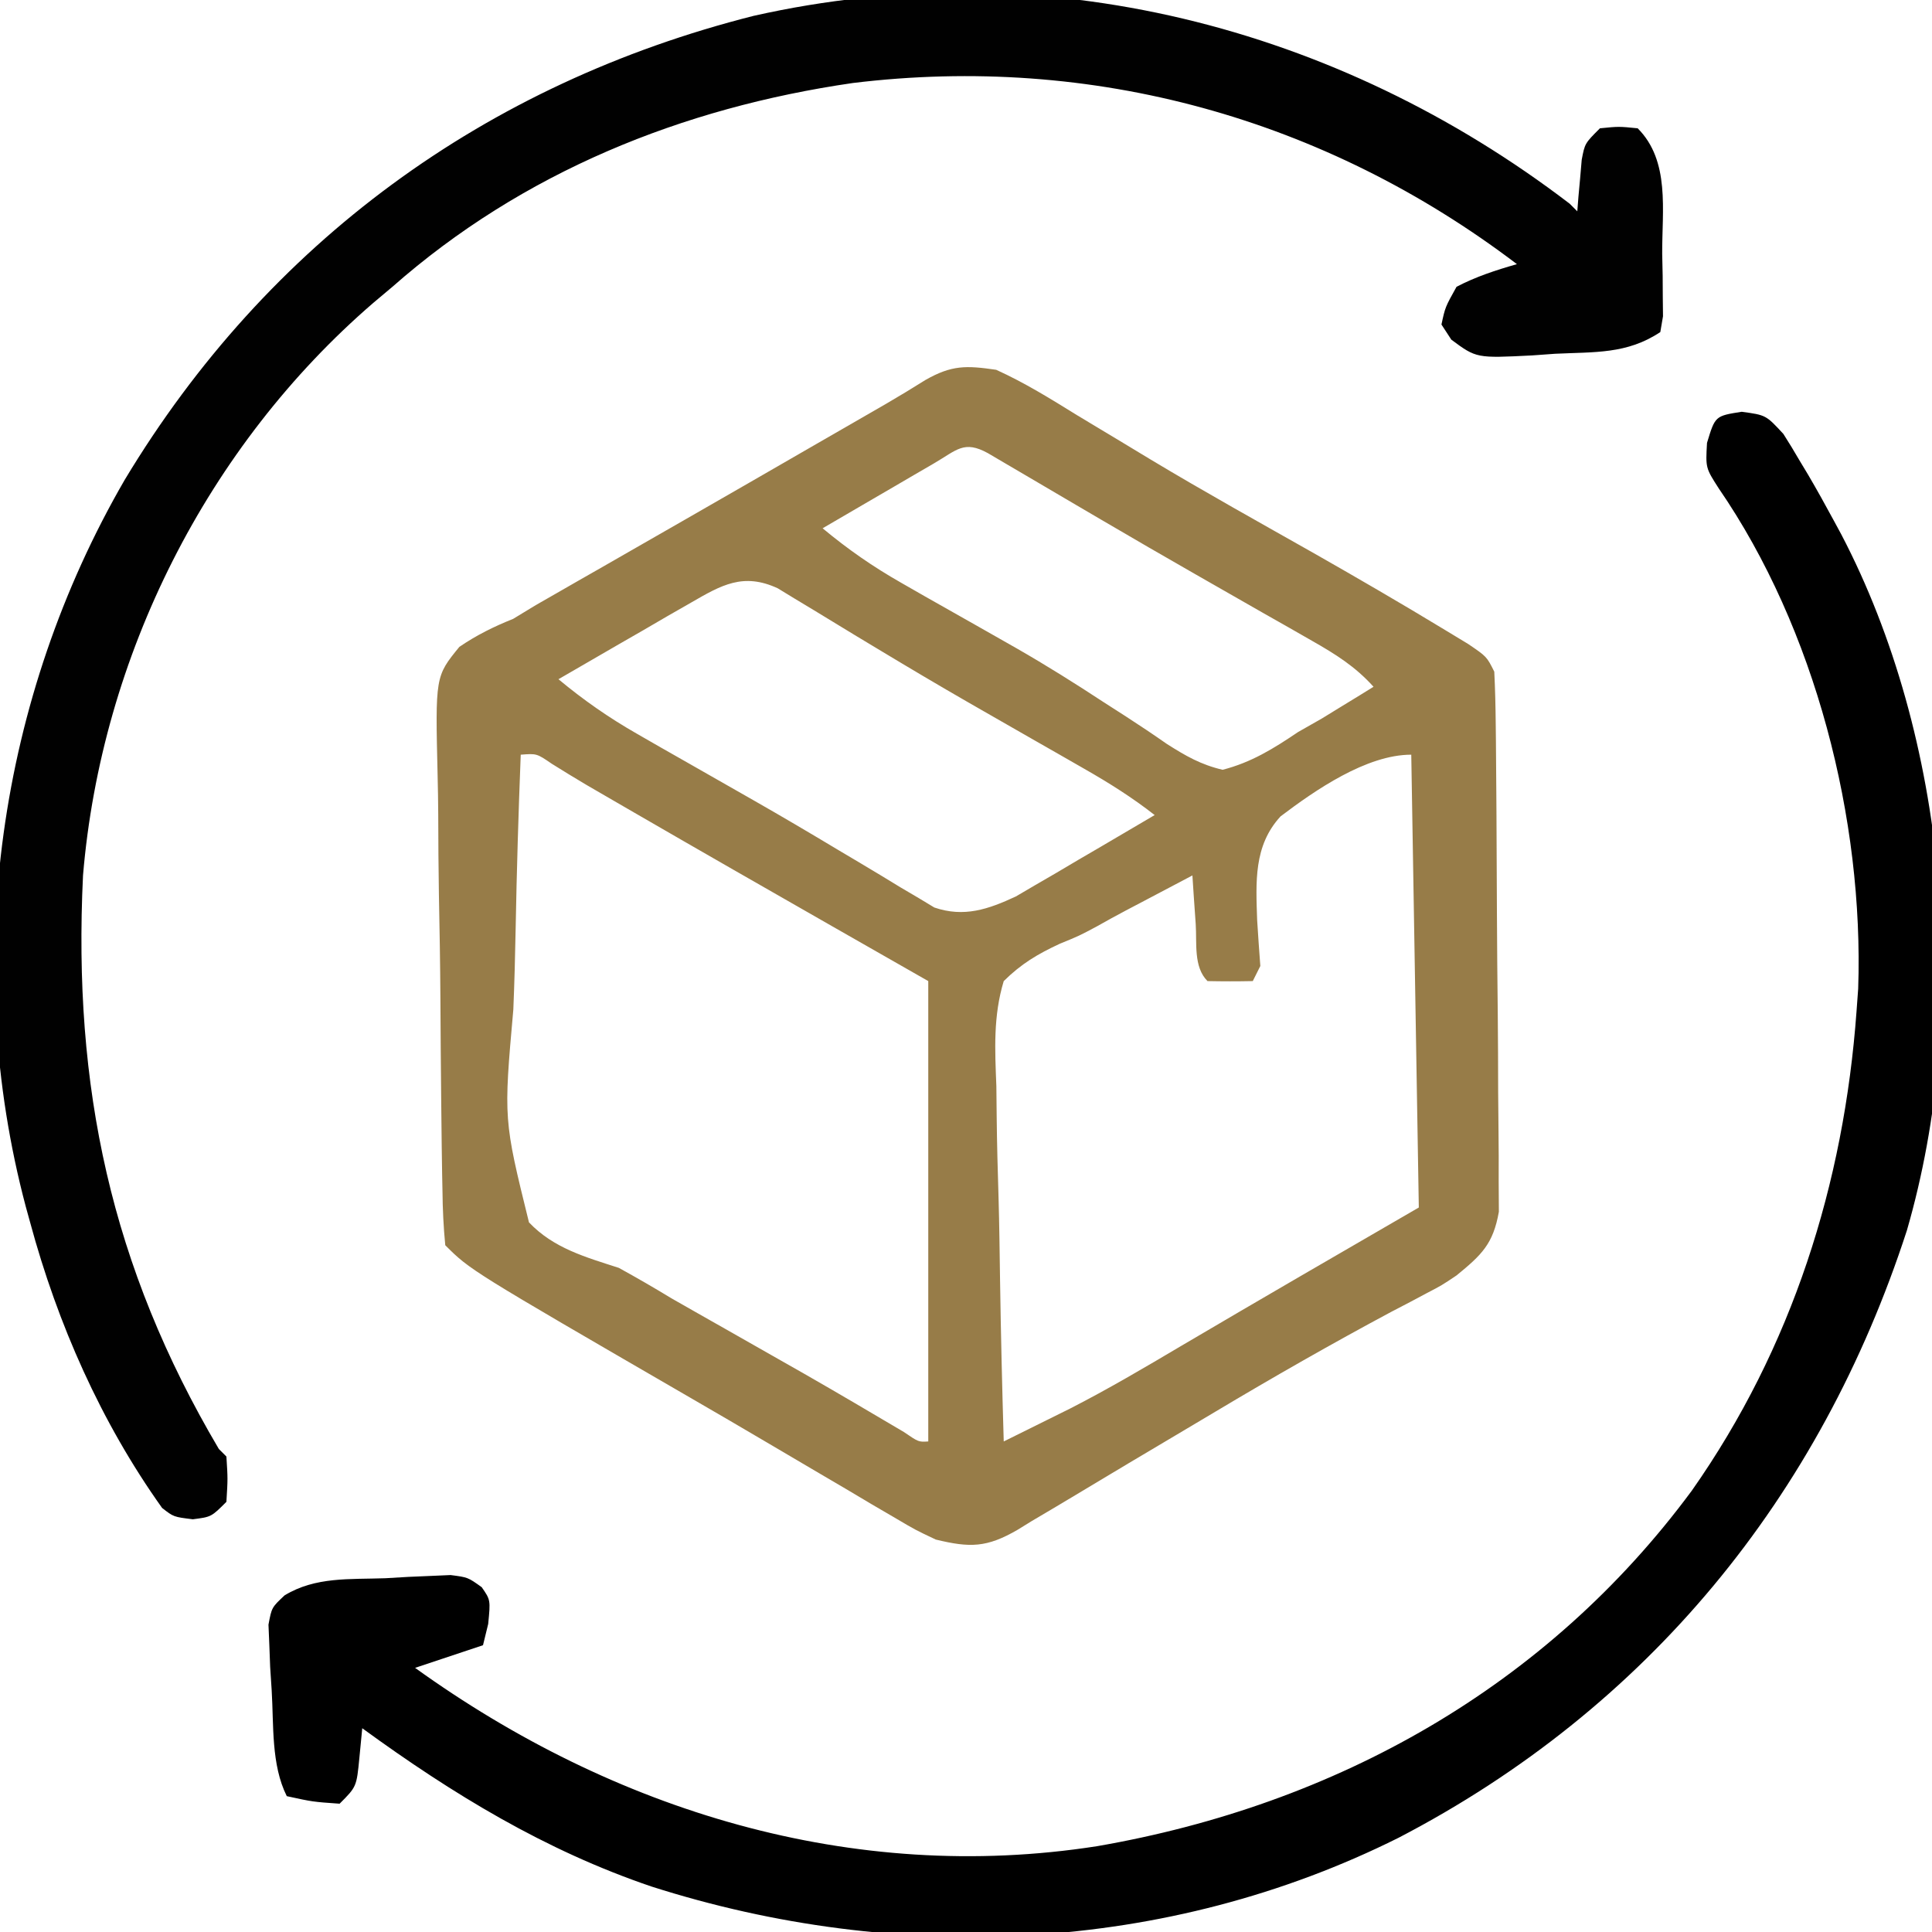
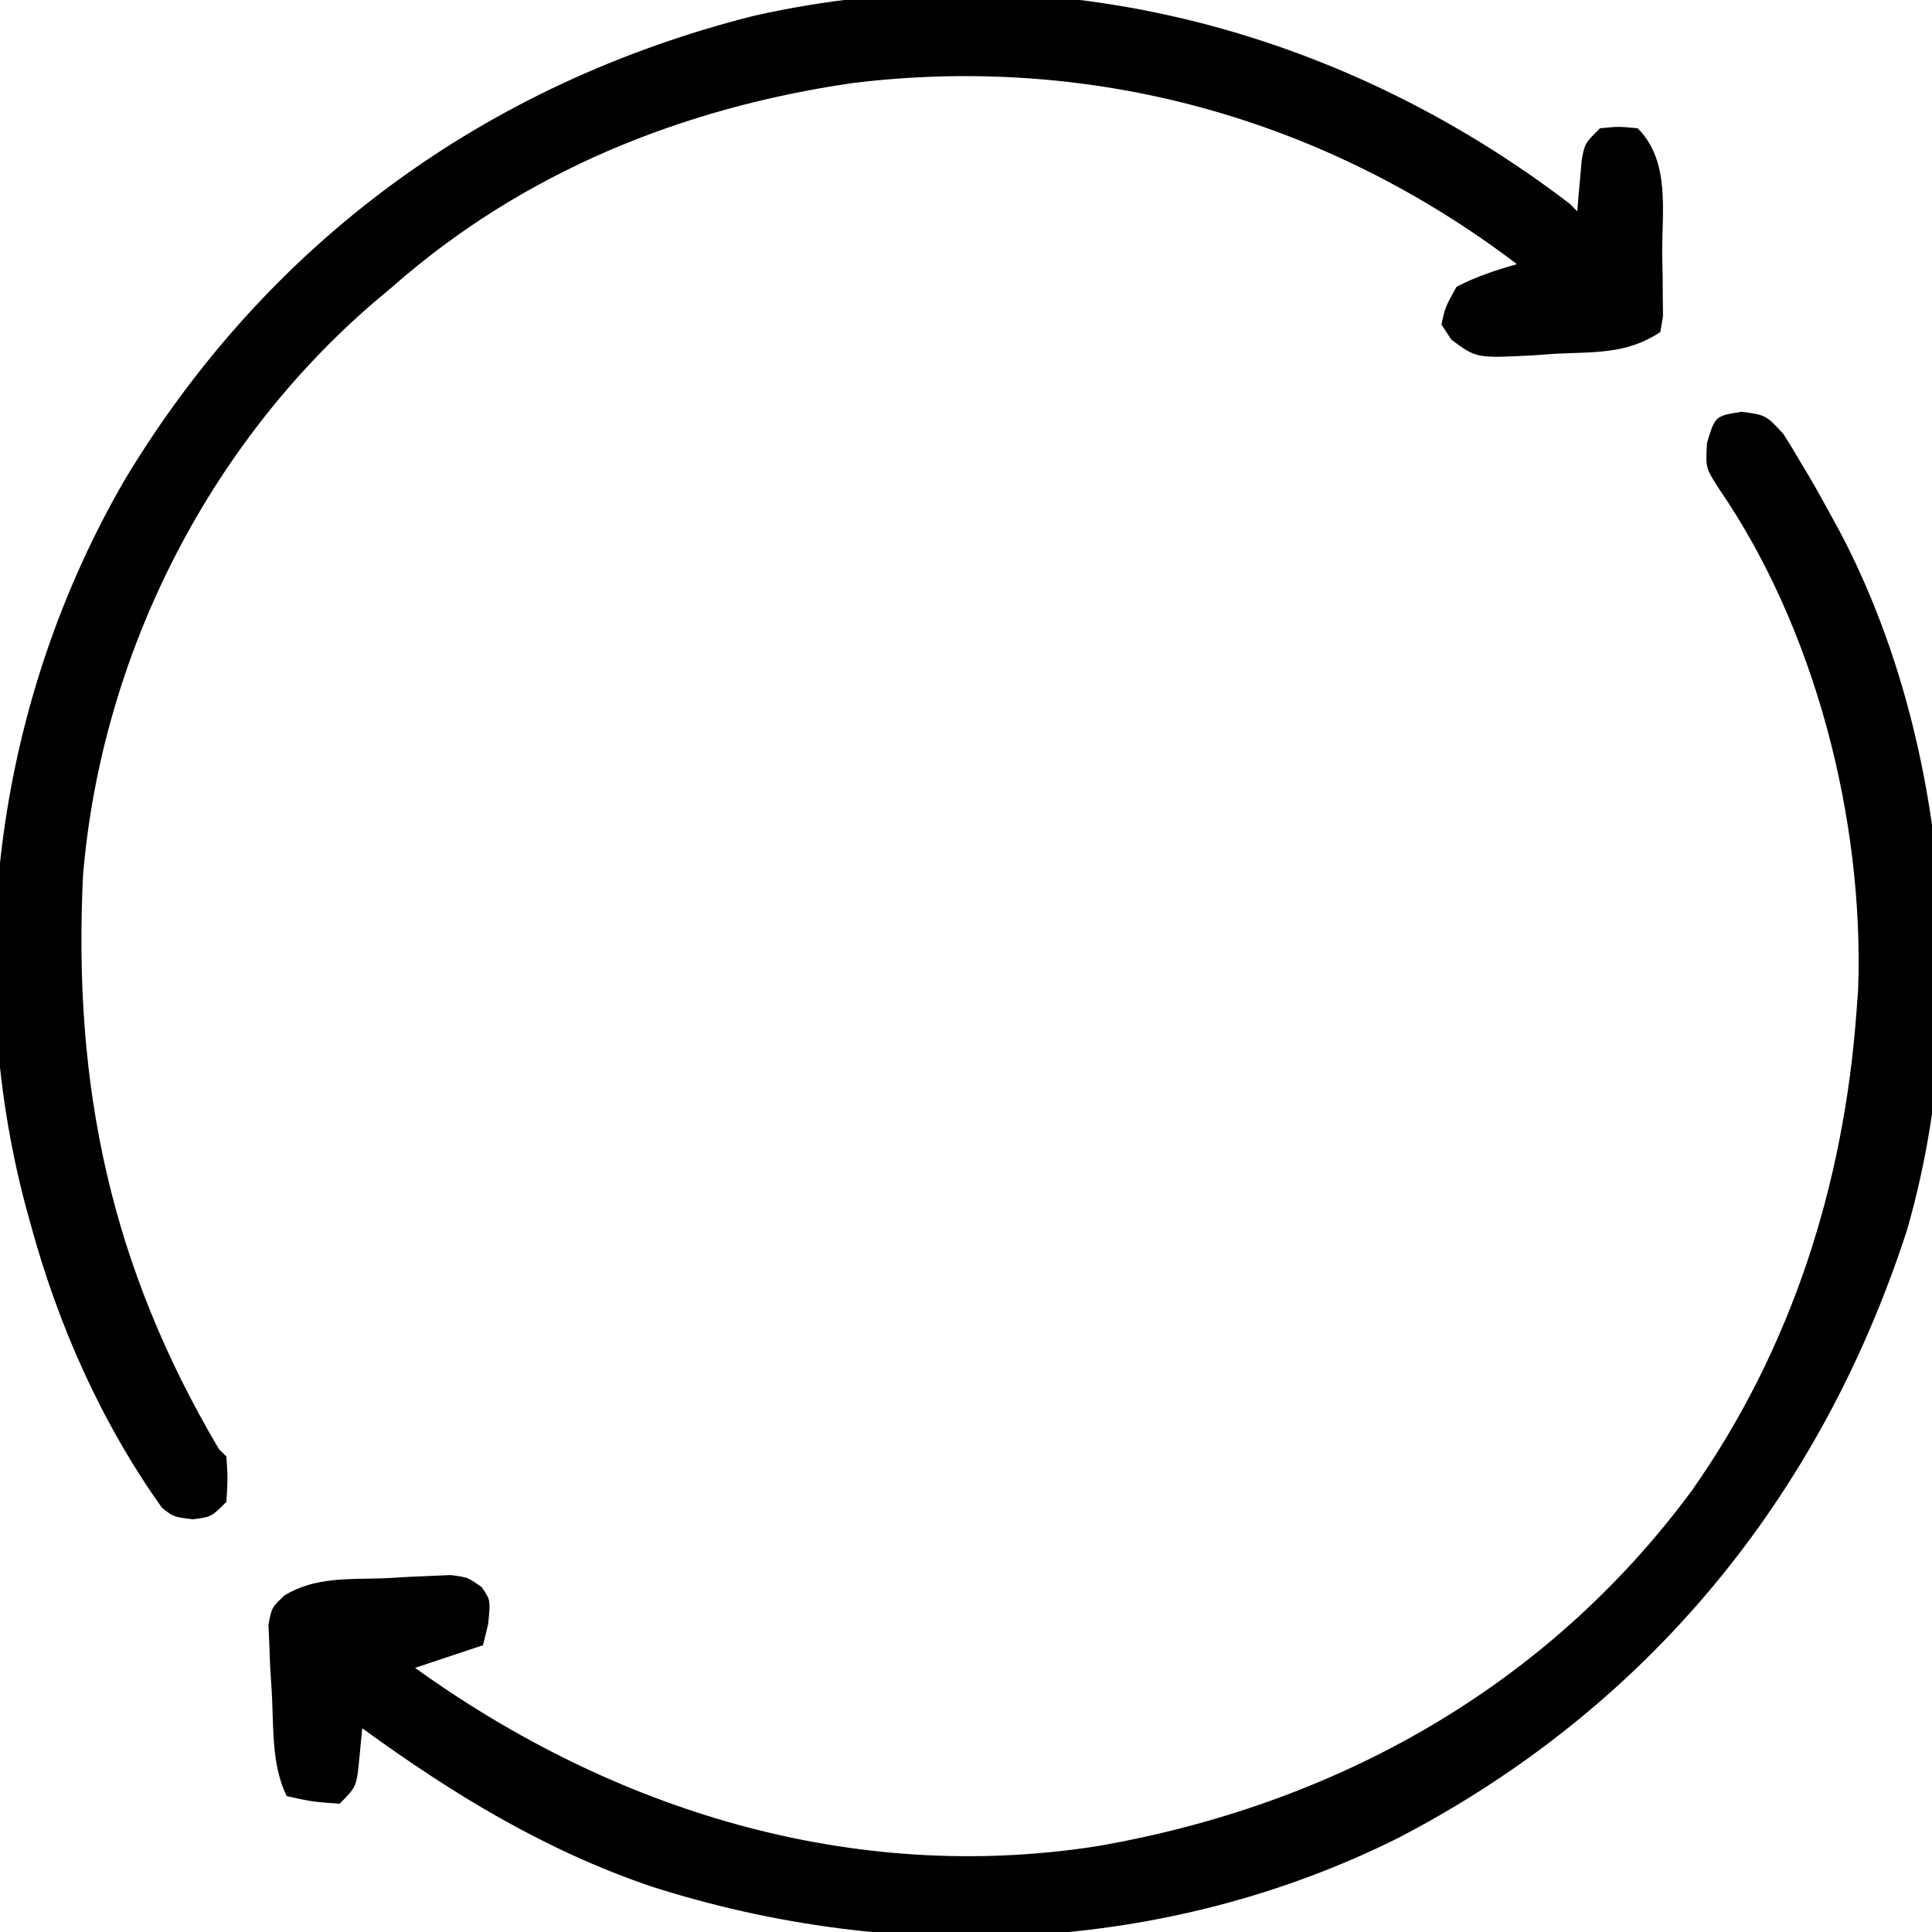
<svg xmlns="http://www.w3.org/2000/svg" height="256" width="256" version="1.1">
-   <path transform="translate(132,49)" fill="#977C48" d="M0 0 C3.75 1.697 7.192 3.834 10.688 6 C12.822 7.286 14.957 8.569 17.094 9.852 C18.214 10.529 19.334 11.206 20.488 11.903 C27.615 16.183 34.884 20.222 42.118 24.316 C47.878 27.592 53.604 30.916 59.27 34.352 C60.882 35.327 60.882 35.327 62.527 36.323 C65 38 65 38 66 40 C66.118 42.342 66.17 44.688 66.193 47.032 C66.205 48.118 66.205 48.118 66.218 49.226 C66.243 51.626 66.259 54.026 66.273 56.426 C66.279 57.245 66.284 58.065 66.29 58.909 C66.316 63.246 66.336 67.583 66.35 71.92 C66.367 76.399 66.412 80.878 66.462 85.357 C66.496 88.801 66.508 92.245 66.513 95.69 C66.52 97.341 66.535 98.992 66.559 100.643 C66.591 102.956 66.591 105.266 66.583 107.579 C66.592 108.895 66.6 110.21 66.608 111.565 C65.848 115.857 64.322 117.279 61 120 C59.025 121.323 59.025 121.323 57.086 122.332 C56.339 122.73 55.591 123.128 54.821 123.538 C54.014 123.958 53.207 124.379 52.375 124.812 C44.466 129.043 36.703 133.48 29.003 138.079 C27.256 139.121 25.508 140.16 23.759 141.198 C17.538 144.888 17.538 144.888 11.335 148.609 C9.128 149.941 6.91 151.254 4.688 152.562 C4.079 152.938 3.47 153.314 2.843 153.702 C-1.253 156.078 -3.468 156.099 -8 155 C-10.687 153.732 -10.687 153.732 -13.43 152.113 C-14.461 151.511 -15.492 150.909 -16.554 150.289 C-17.65 149.637 -18.746 148.985 -19.875 148.312 C-21.028 147.635 -22.181 146.959 -23.335 146.283 C-25.714 144.888 -28.091 143.488 -30.465 142.084 C-33.83 140.096 -37.208 138.132 -40.59 136.172 C-69.704 119.296 -69.704 119.296 -73 116 C-73.235 113.565 -73.346 111.239 -73.37 108.8 C-73.385 108.058 -73.399 107.316 -73.415 106.552 C-73.459 104.092 -73.487 101.632 -73.512 99.172 C-73.521 98.332 -73.531 97.492 -73.54 96.626 C-73.588 92.178 -73.621 87.729 -73.645 83.281 C-73.673 78.689 -73.752 74.099 -73.843 69.508 C-73.903 65.975 -73.923 62.443 -73.932 58.909 C-73.943 57.217 -73.97 55.525 -74.013 53.833 C-74.325 40.622 -74.325 40.622 -71.131 36.712 C-68.811 35.135 -66.598 34.045 -64 33 C-63.011 32.399 -62.023 31.799 -61.004 31.18 C-60.128 30.678 -59.251 30.177 -58.348 29.66 C-57.336 29.079 -56.324 28.498 -55.282 27.899 C-54.22 27.293 -53.157 26.687 -52.062 26.062 C-50.355 25.083 -48.647 24.103 -46.939 23.123 C-45.166 22.105 -43.391 21.089 -41.616 20.073 C-35.632 16.645 -29.661 13.196 -23.688 9.75 C-22.591 9.118 -21.495 8.487 -20.365 7.836 C-19.341 7.246 -18.317 6.655 -17.262 6.047 C-16.364 5.53 -15.467 5.012 -14.542 4.479 C-12.799 3.465 -11.075 2.418 -9.368 1.345 C-5.886 -0.633 -3.981 -0.581 0 0 Z M-8.254 12.406 C-9.535 13.151 -9.535 13.151 -10.842 13.91 C-11.74 14.435 -12.637 14.959 -13.562 15.5 C-14.464 16.025 -15.366 16.549 -16.295 17.09 C-18.531 18.391 -20.766 19.695 -23 21 C-19.678 23.764 -16.353 26.08 -12.598 28.215 C-11.553 28.813 -10.508 29.412 -9.432 30.028 C-7.149 31.322 -4.865 32.614 -2.58 33.905 C-1.398 34.575 -0.216 35.246 0.965 35.918 C1.555 36.253 2.145 36.589 2.753 36.934 C6.673 39.184 10.475 41.568 14.254 44.051 C15.225 44.674 16.197 45.297 17.198 45.94 C19.025 47.12 20.833 48.332 22.617 49.578 C25.124 51.171 27.107 52.317 30 53 C33.813 52.022 36.76 50.189 40 48 C41.044 47.406 42.088 46.811 43.164 46.199 C43.976 45.7 44.788 45.201 45.625 44.688 C46.463 44.176 47.301 43.664 48.164 43.137 C48.77 42.762 49.376 42.386 50 42 C47.585 39.322 44.989 37.696 41.863 35.918 C40.822 35.322 39.78 34.726 38.707 34.112 C37.587 33.477 36.467 32.842 35.312 32.188 C33.563 31.189 31.814 30.189 30.066 29.189 C28.864 28.502 27.662 27.815 26.459 27.128 C22.284 24.743 18.125 22.331 13.977 19.898 C12.877 19.254 11.777 18.609 10.643 17.945 C8.529 16.704 6.416 15.461 4.304 14.218 C3.357 13.662 2.41 13.107 1.434 12.535 C0.599 12.044 -0.236 11.553 -1.096 11.047 C-4.27 9.302 -5.198 10.625 -8.254 12.406 Z M-40.422 30.844 C-41.959 31.724 -41.959 31.724 -43.527 32.621 C-44.591 33.241 -45.654 33.861 -46.75 34.5 C-47.829 35.12 -48.908 35.74 -50.02 36.379 C-52.684 37.912 -55.344 39.452 -58 41 C-54.667 43.773 -51.325 46.1 -47.562 48.25 C-46.512 48.853 -45.462 49.457 -44.38 50.078 C-43.265 50.712 -42.149 51.347 -41 52 C-39.252 52.996 -37.503 53.993 -35.755 54.99 C-34.573 55.665 -33.389 56.339 -32.206 57.012 C-28.385 59.191 -24.599 61.423 -20.828 63.688 C-19.883 64.248 -18.938 64.809 -17.965 65.387 C-16.194 66.439 -14.431 67.504 -12.676 68.582 C-11.88 69.05 -11.085 69.518 -10.266 70 C-9.583 70.412 -8.9 70.825 -8.196 71.25 C-4.263 72.593 -1.057 71.492 2.609 69.785 C3.457 69.287 4.306 68.79 5.18 68.277 C6.108 67.739 7.036 67.201 7.992 66.646 C9.419 65.801 9.419 65.801 10.875 64.938 C11.85 64.37 12.824 63.802 13.828 63.217 C16.224 61.819 18.614 60.414 21 59 C18.03 56.676 14.969 54.752 11.695 52.883 C10.647 52.282 9.598 51.68 8.518 51.061 C7.398 50.422 6.279 49.783 5.125 49.125 C2.78 47.784 0.436 46.442 -1.906 45.098 C-2.498 44.758 -3.09 44.419 -3.7 44.069 C-7.649 41.796 -11.566 39.474 -15.469 37.121 C-16.467 36.521 -17.465 35.921 -18.493 35.302 C-20.381 34.163 -22.265 33.016 -24.144 31.862 C-25.415 31.097 -25.415 31.097 -26.711 30.316 C-27.446 29.867 -28.181 29.418 -28.939 28.955 C-33.514 26.835 -36.413 28.528 -40.422 30.844 Z M-63 51 C-63.302 58.684 -63.533 66.366 -63.674 74.055 C-63.741 77.626 -63.833 81.193 -63.981 84.762 C-65.274 99.335 -65.274 99.335 -61.909 112.97 C-58.639 116.412 -54.398 117.575 -50 119 C-47.632 120.304 -45.332 121.631 -43.027 123.035 C-41.851 123.711 -40.672 124.382 -39.49 125.049 C-38.905 125.381 -38.319 125.713 -37.716 126.055 C-37.129 126.387 -36.542 126.72 -35.938 127.062 C-33.571 128.407 -31.205 129.752 -28.84 131.098 C-27.705 131.742 -26.571 132.387 -25.402 133.051 C-20.989 135.579 -16.608 138.157 -12.233 140.748 C-10.281 142.082 -10.281 142.082 -9 142 C-9 121.87 -9 101.74 -9 81 C-15.342 77.38 -15.342 77.38 -21.812 73.688 C-30.532 68.707 -39.247 63.719 -47.938 58.688 C-48.692 58.251 -49.447 57.814 -50.224 57.364 C-50.922 56.959 -51.62 56.554 -52.34 56.137 C-52.975 55.769 -53.611 55.4 -54.265 55.021 C-55.818 54.107 -57.35 53.159 -58.879 52.207 C-60.883 50.835 -60.883 50.835 -63 51 Z M37.679 59.175 C34.093 63.073 34.414 67.896 34.58 72.929 C34.703 74.954 34.85 76.977 35 79 C34.67 79.66 34.34 80.32 34 81 C32 81.043 30 81.041 28 81 C26.122 79.122 26.609 75.961 26.438 73.438 C26.312 71.641 26.312 71.641 26.184 69.809 C26.123 68.882 26.062 67.955 26 67 C23.706 68.205 21.415 69.414 19.125 70.625 C18.493 70.956 17.862 71.288 17.211 71.629 C15.908 72.319 14.615 73.028 13.332 73.755 C11 75 11 75 8.431 76.051 C5.469 77.427 3.333 78.7 1 81 C-0.407 85.644 -0.167 90.114 0.023 94.93 C0.042 96.289 0.056 97.648 0.066 99.007 C0.104 102.57 0.202 106.128 0.313 109.689 C0.416 113.329 0.461 116.969 0.512 120.609 C0.619 127.741 0.789 134.87 1 142 C2.881 141.07 4.761 140.137 6.64 139.204 C8.211 138.425 8.211 138.425 9.813 137.631 C14.846 135.055 19.7 132.194 24.562 129.312 C35.013 123.158 45.503 117.077 56 111 C55.67 91.2 55.34 71.4 55 51 C49.061 51 42.263 55.704 37.679 59.175 Z" />
  <path transform="translate(208,27)" fill="#010101" d="M0 0 C0.33 0.33 0.66 0.66 1 1 C1.073 0.06 1.073 0.06 1.148 -0.898 C1.223 -1.716 1.298 -2.533 1.375 -3.375 C1.445 -4.187 1.514 -4.999 1.586 -5.836 C2 -8 2 -8 4 -10 C6.5 -10.25 6.5 -10.25 9 -10 C13.324 -5.676 12.219 0.884 12.25 6.625 C12.281 8.075 12.281 8.075 12.312 9.555 C12.32 10.939 12.32 10.939 12.328 12.352 C12.342 13.617 12.342 13.617 12.356 14.909 C12.239 15.599 12.121 16.289 12 17 C7.579 19.948 3.275 19.621 -1.938 19.875 C-2.94 19.947 -3.942 20.019 -4.975 20.094 C-12.367 20.469 -12.367 20.469 -15.691 18.008 C-16.123 17.345 -16.555 16.683 -17 16 C-16.5 13.688 -16.5 13.688 -15 11 C-12.431 9.658 -9.782 8.796 -7 8 C-32.443 -11.322 -63.237 -19.877 -95 -16 C-117.613 -12.721 -138.745 -4.197 -156 11 C-156.829 11.697 -157.658 12.395 -158.512 13.113 C-180.564 32.126 -194.57 59.98 -197 89 C-198.349 117.005 -193.312 140.774 -179 165 C-178.67 165.33 -178.34 165.66 -178 166 C-177.812 168.938 -177.812 168.938 -178 172 C-180 174 -180 174 -182.449 174.312 C-185 174 -185 174 -186.52 172.812 C-194.619 161.458 -200.369 148.426 -204 135 C-204.196 134.29 -204.392 133.58 -204.594 132.848 C-213.169 100.532 -208.19 65.417 -191.471 36.572 C-172.544 5.133 -143.627 -15.932 -108.125 -24.903 C-69.751 -33.543 -30.842 -23.572 0 0 Z" />
  <path transform="translate(230.785,54.562)" fill="#000000" d="M0 0 C3.215 0.438 3.215 0.438 5.523 2.938 C6.26 4.088 6.968 5.256 7.652 6.438 C8.034 7.072 8.416 7.706 8.81 8.36 C9.986 10.366 11.11 12.392 12.215 14.438 C12.705 15.344 12.705 15.344 13.205 16.268 C27.282 43.205 30.366 79.22 21.891 108.465 C10.425 143.8 -12.487 171.801 -45.471 188.954 C-76.218 204.303 -111.881 205.82 -144.445 195.417 C-158.541 190.639 -170.81 183.161 -182.785 174.438 C-182.909 175.716 -183.033 176.995 -183.16 178.312 C-183.535 182.188 -183.535 182.188 -185.785 184.438 C-189.348 184.188 -189.348 184.188 -192.785 183.438 C-194.871 179.265 -194.504 174.032 -194.785 169.438 C-194.852 168.404 -194.919 167.37 -194.988 166.305 C-195.024 165.338 -195.06 164.371 -195.098 163.375 C-195.135 162.497 -195.172 161.619 -195.211 160.715 C-194.785 158.438 -194.785 158.438 -193.077 156.834 C-188.976 154.335 -184.419 154.732 -179.723 154.562 C-178.717 154.503 -177.71 154.444 -176.674 154.383 C-175.709 154.342 -174.744 154.3 -173.75 154.258 C-172.429 154.2 -172.429 154.2 -171.082 154.141 C-168.785 154.438 -168.785 154.438 -166.955 155.75 C-165.785 157.438 -165.785 157.438 -166.098 160.625 C-166.438 162.017 -166.438 162.017 -166.785 163.438 C-169.755 164.428 -172.725 165.417 -175.785 166.438 C-149.492 185.362 -117.87 195.129 -85.424 190.069 C-53.766 184.591 -25.836 168.986 -6.598 142.938 C6.672 124.047 13.553 102.282 15.215 79.438 C15.287 78.45 15.359 77.463 15.434 76.445 C16.196 54.006 9.75 28.767 -3.043 10.152 C-4.785 7.438 -4.785 7.438 -4.598 4.125 C-3.518 0.553 -3.518 0.553 0 0 Z" />
</svg>